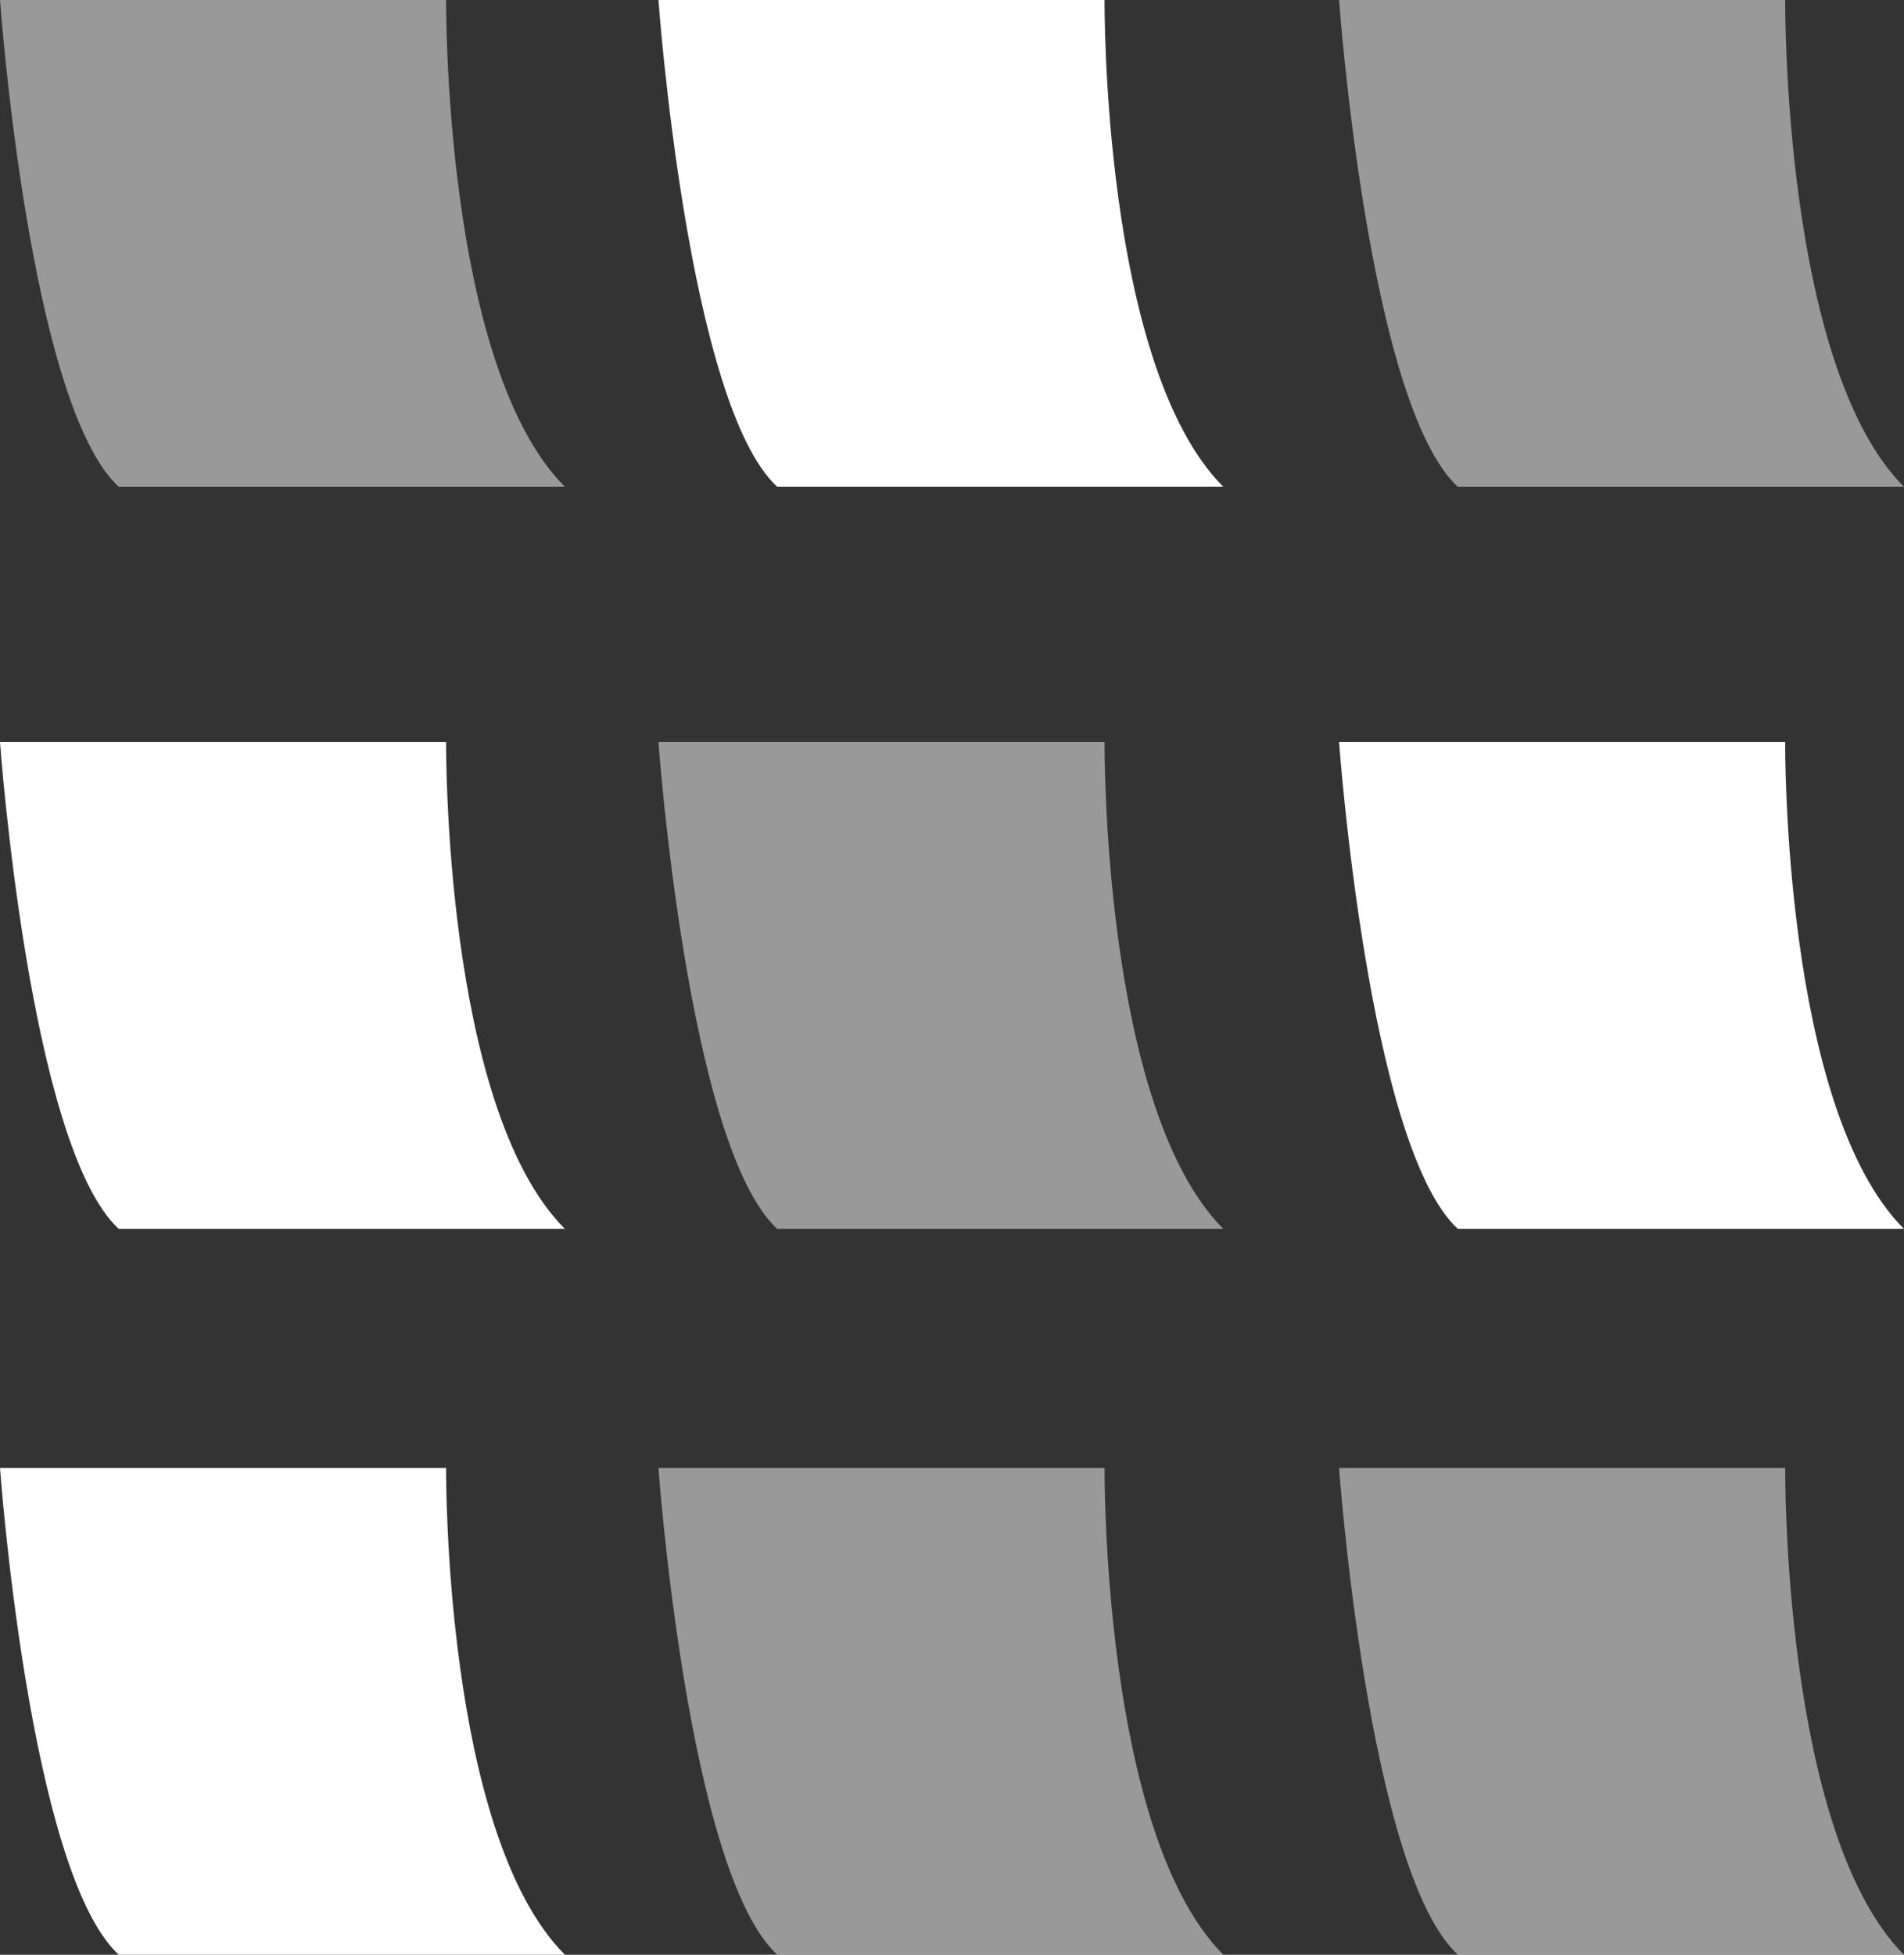
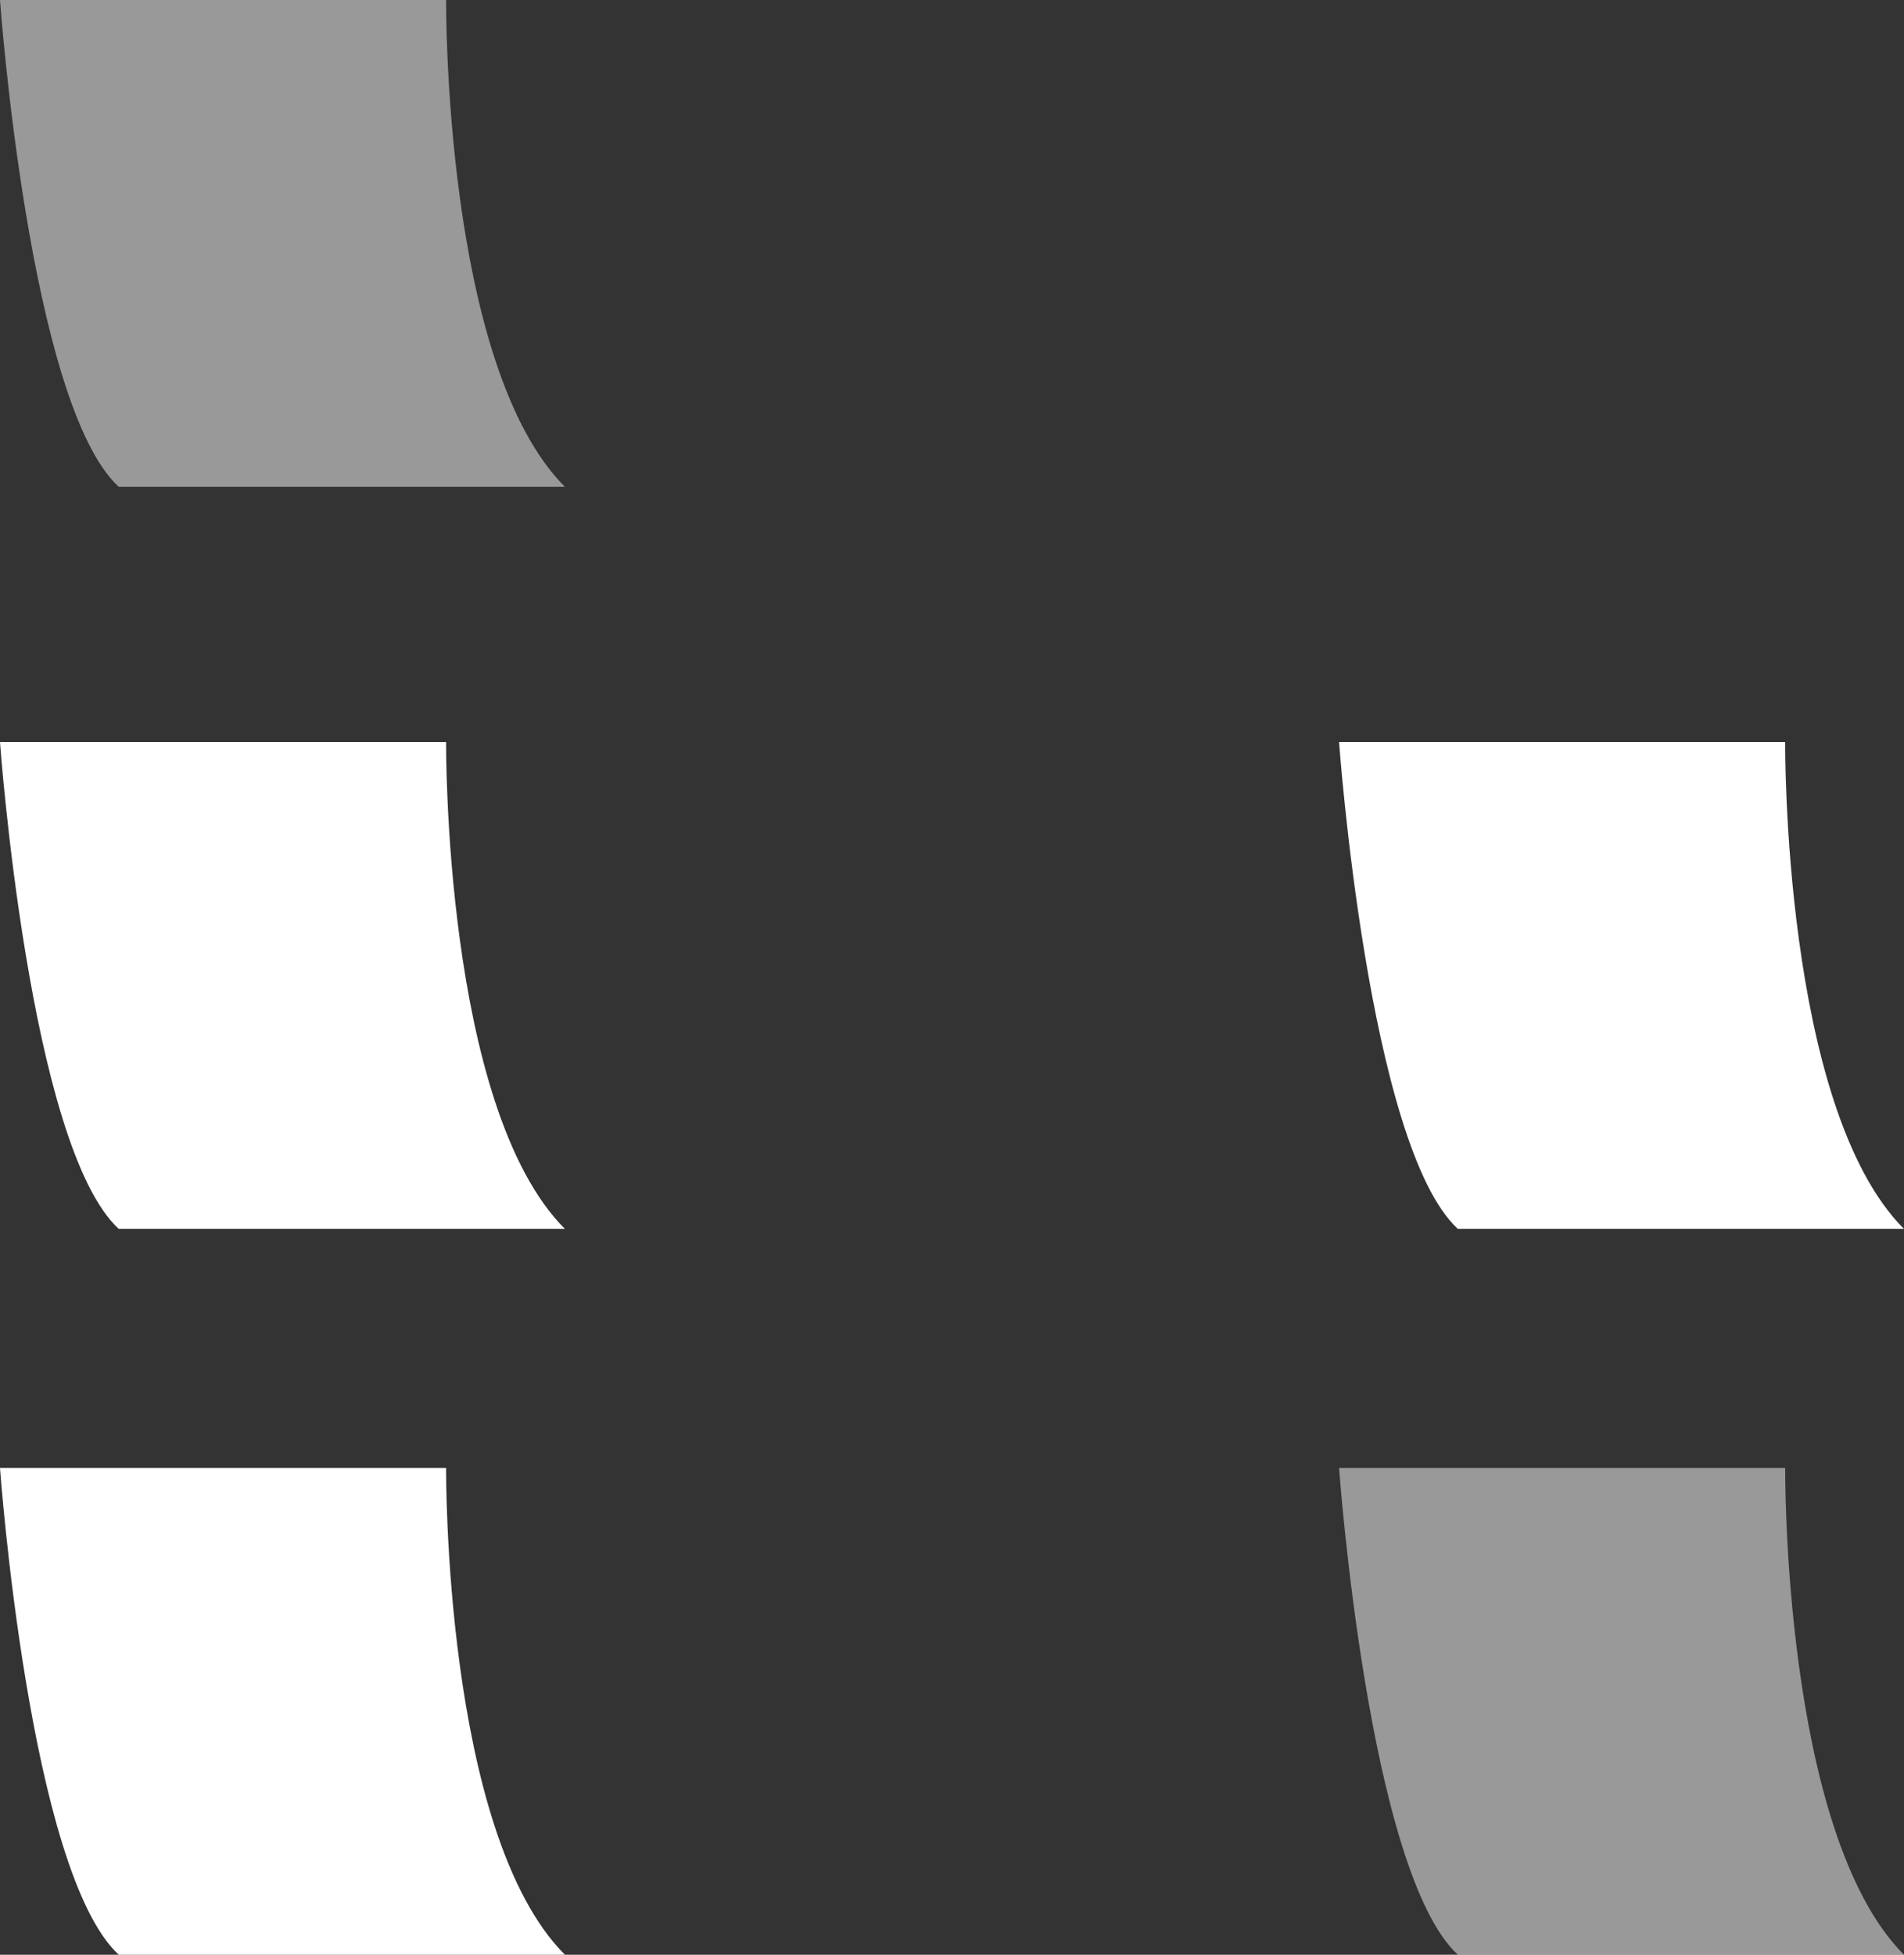
<svg xmlns="http://www.w3.org/2000/svg" width="57.272" height="58.777" viewBox="0 0 57.272 58.777">
  <rect x="0" y="0" width="57.272" height="58.777" fill="#333333" stroke="none" />
  <g>
    <path d="M16.993,14.639H3.573C.873,12.152,0,0,0,0h13.419s-.087,10.979,3.574,14.639Z" fill="#fff" isolation="isolate" opacity=".5" stroke-width="0" />
-     <path d="M36.799,14.639h-13.419c-2.7-2.487-3.574-14.639-3.574-14.639h13.419s-.086,10.979,3.574,14.639Z" fill="#fff" stroke-width="0" />
-     <path d="M57.272,14.639h-13.419c-2.7-2.487-3.574-14.639-3.574-14.639h13.419s-.086,10.979,3.574,14.639Z" fill="#fff" isolation="isolate" opacity=".5" stroke-width="0" />
    <path d="M16.993,58.777H3.573c-2.7-2.487-3.573-14.639-3.573-14.639h13.419s-.087,10.977,3.574,14.639Z" fill="#fff" stroke-width="0" />
-     <path d="M36.799,58.777h-13.419c-2.7-2.487-3.574-14.639-3.574-14.639h13.419s-.086,10.977,3.574,14.639Z" fill="#fff" isolation="isolate" opacity=".5" stroke-width="0" />
    <path d="M57.272,58.777h-13.419c-2.7-2.487-3.574-14.639-3.574-14.639h13.419s-.086,10.977,3.574,14.639Z" fill="#fff" isolation="isolate" opacity=".5" stroke-width="0" />
    <path d="M16.993,36.952H3.573c-2.7-2.487-3.573-14.639-3.573-14.639h13.419s-.087,10.979,3.574,14.639Z" fill="#fff" stroke-width="0" />
-     <path d="M36.799,36.952h-13.419c-2.7-2.487-3.574-14.639-3.574-14.639h13.419s-.086,10.979,3.574,14.639Z" fill="#fff" isolation="isolate" opacity=".5" stroke-width="0" />
    <path d="M57.272,36.952h-13.419c-2.7-2.487-3.574-14.639-3.574-14.639h13.419s-.086,10.979,3.574,14.639Z" fill="#fff" stroke-width="0" />
  </g>
</svg>